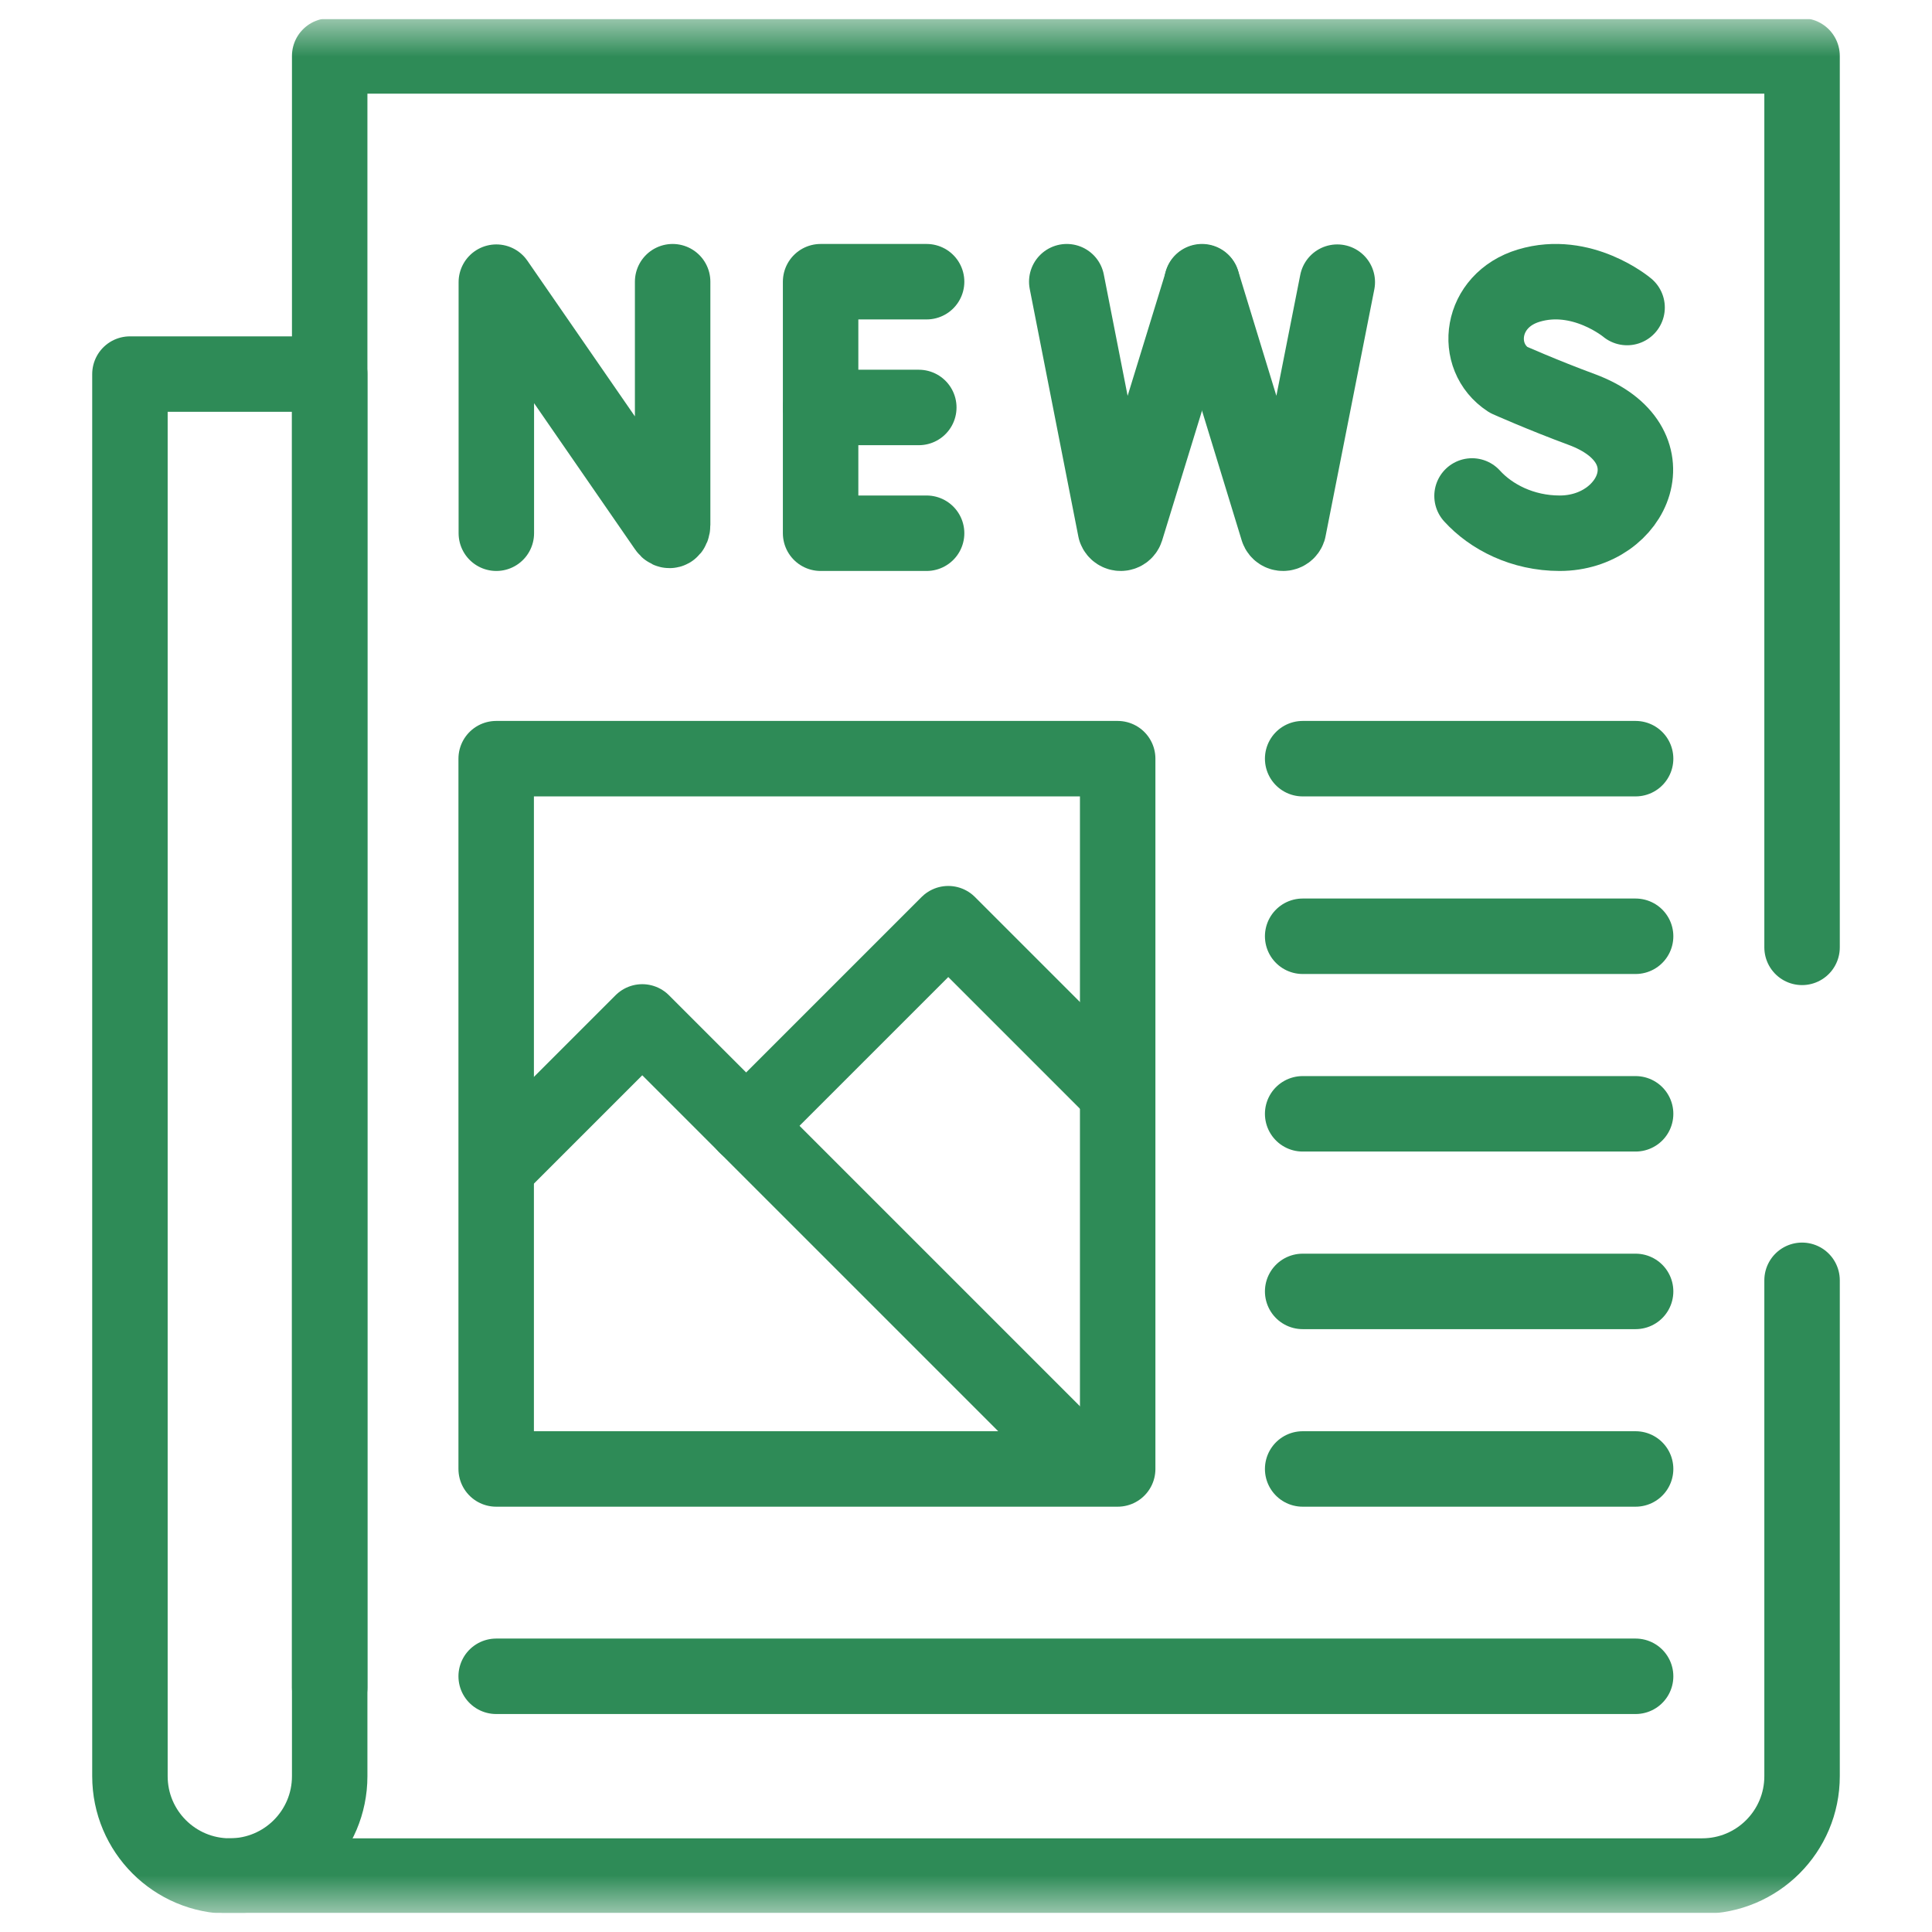
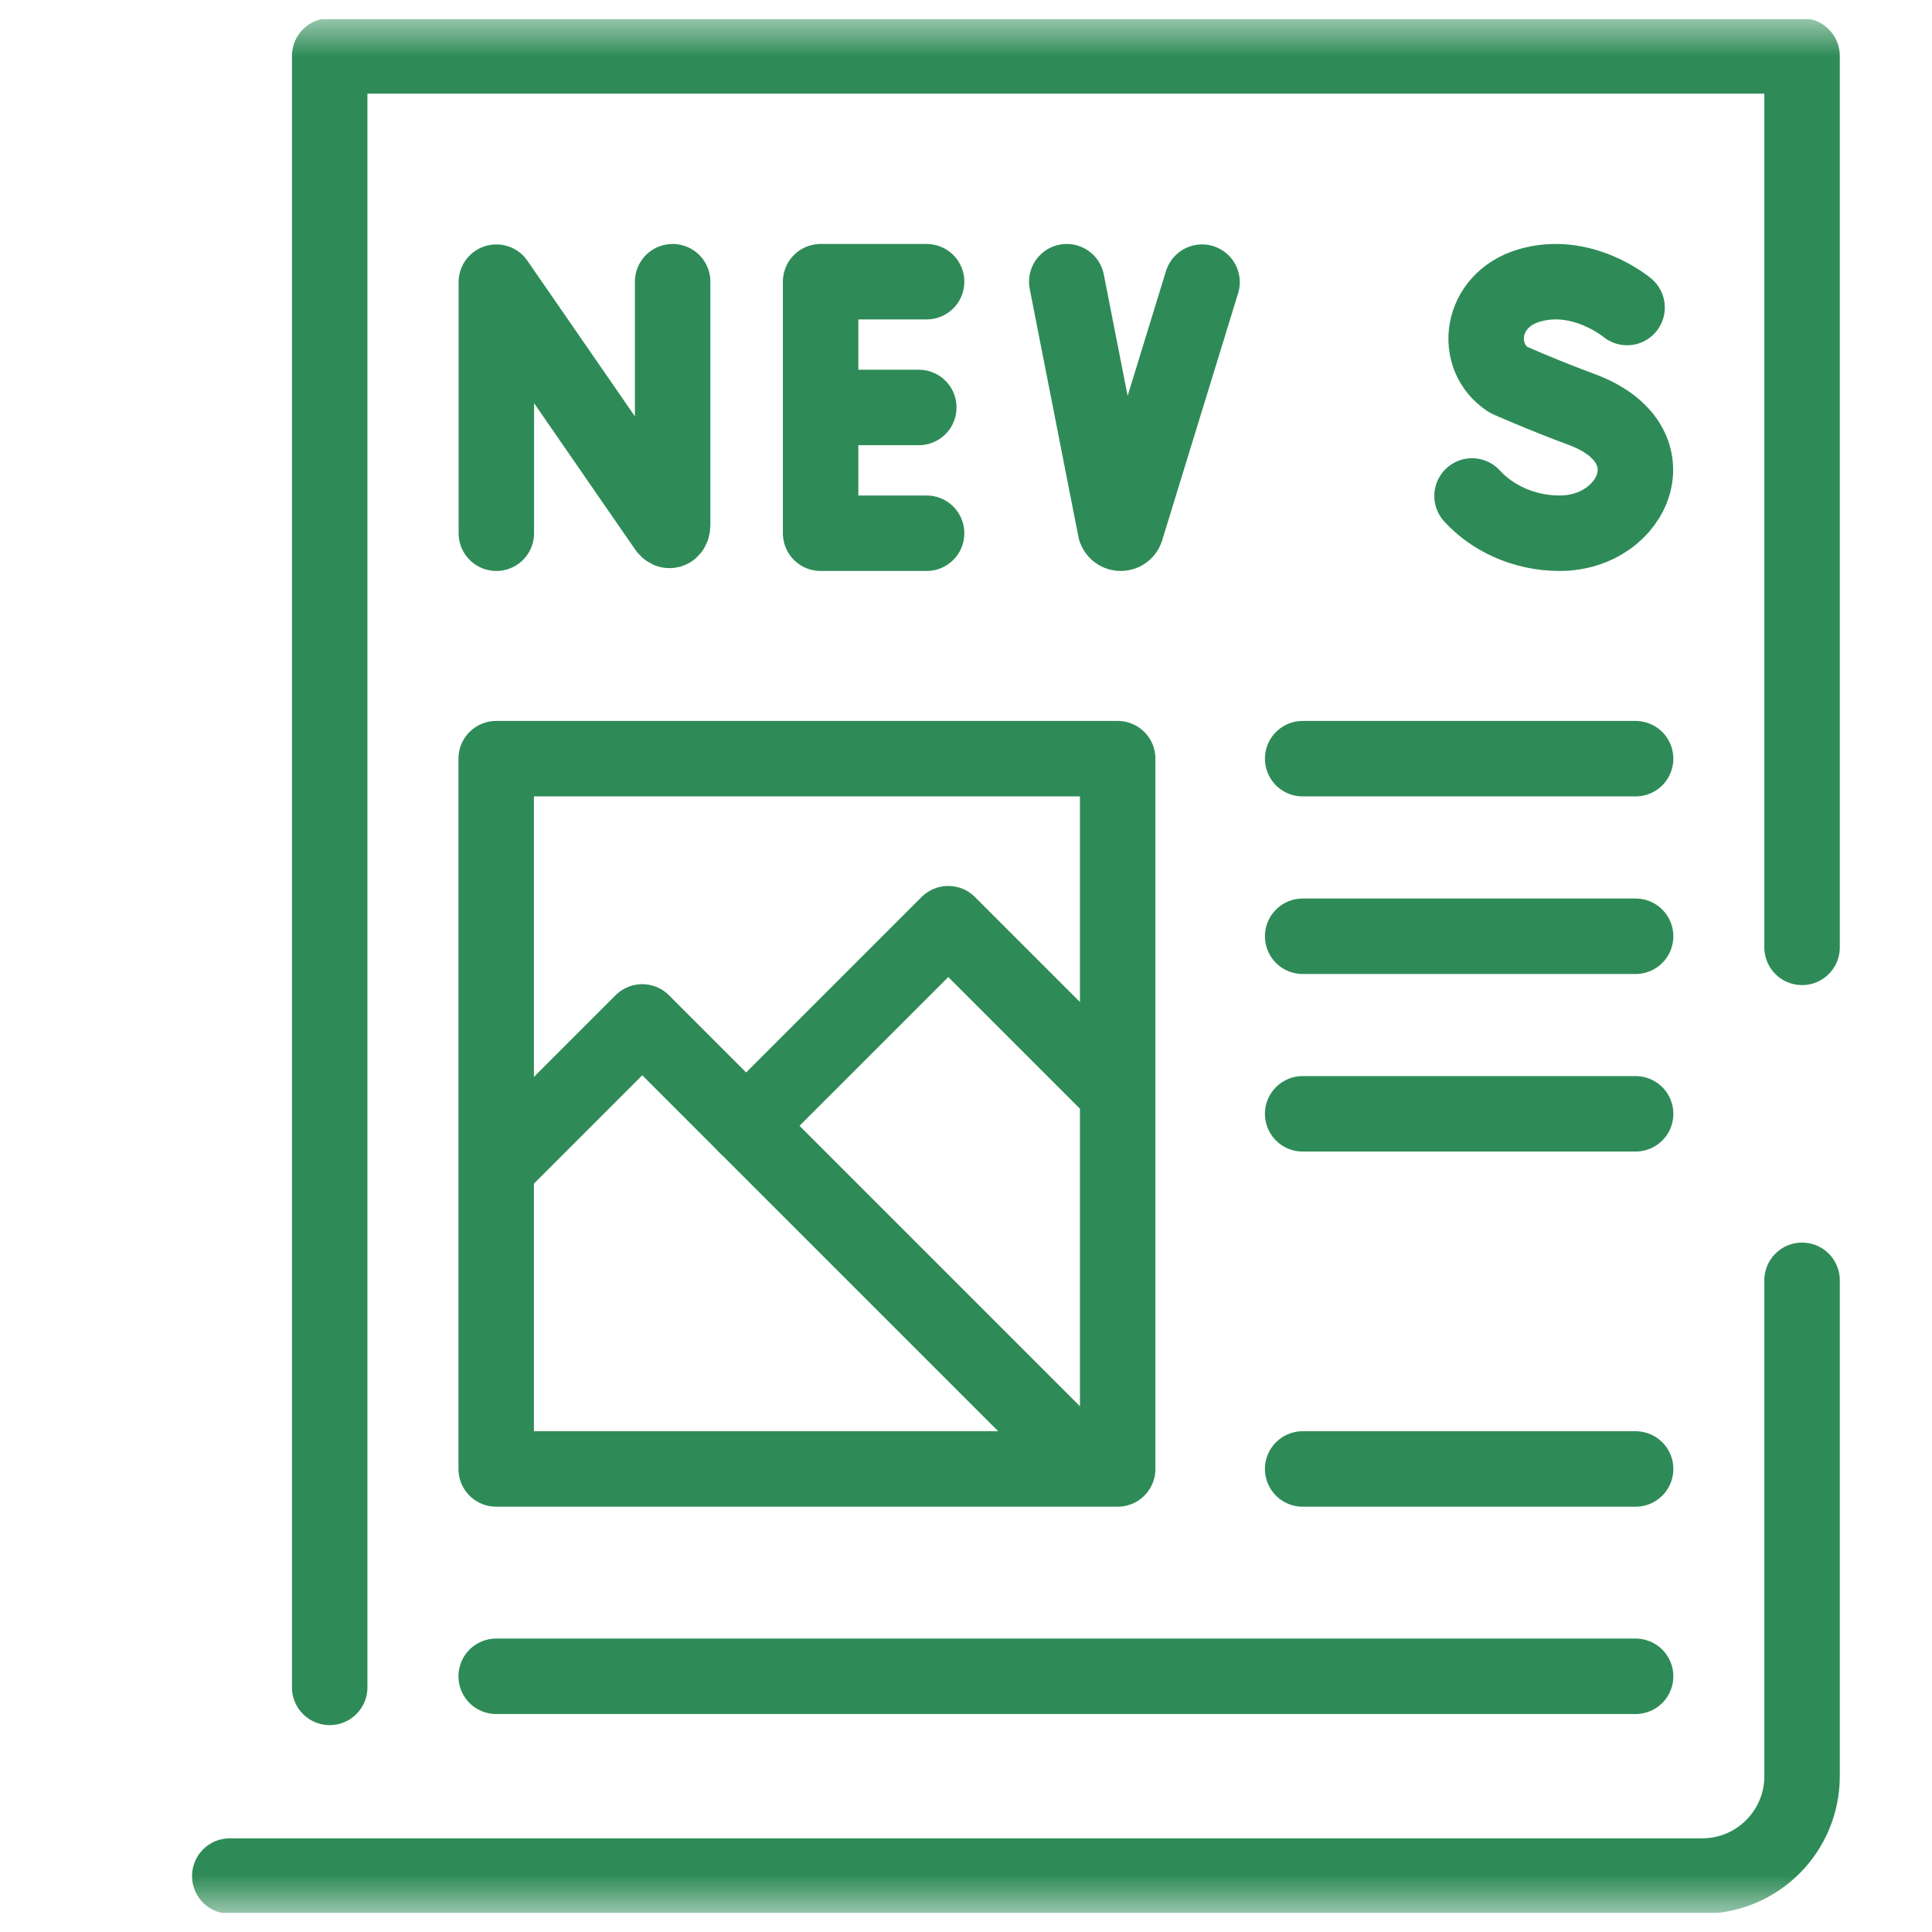
<svg xmlns="http://www.w3.org/2000/svg" width="51" height="51" viewBox="0 0 51 51" fill="none">
  <g clip-path="url(#clip0_984_2980)">
    <mask id="mask0_984_2980" style="mask-type:luminance" maskUnits="userSpaceOnUse" x="0" y="0" width="51" height="51">
      <path d="M0.5 0.5H50.5V50.5H0.5V0.5Z" fill="white" />
    </mask>
    <g mask="url(#mask0_984_2980)">
      <path d="M47.57 33.797V46.887C47.57 48.343 46.39 49.523 44.934 49.523H6.066" stroke="#2E8B57" stroke-width="1.992" stroke-miterlimit="10" stroke-linecap="round" stroke-linejoin="round" />
      <path d="M8.703 44.543V1.477H47.57V25.008" stroke="#2E8B57" stroke-width="1.992" stroke-miterlimit="10" stroke-linecap="round" stroke-linejoin="round" />
-       <path d="M6.066 49.523C7.523 49.523 8.703 48.343 8.703 46.887V9.875H3.43V46.887C3.43 48.343 4.61 49.523 6.066 49.523Z" stroke="#2E8B57" stroke-width="1.992" stroke-miterlimit="10" stroke-linecap="round" stroke-linejoin="round" />
      <path d="M13.102 14.076V7.448L17.584 13.937C17.667 14.057 17.756 13.998 17.756 13.852V7.436" stroke="#2E8B57" stroke-width="1.992" stroke-miterlimit="10" stroke-linecap="round" stroke-linejoin="round" />
      <path d="M24.46 7.436H21.662V14.076H24.46" stroke="#2E8B57" stroke-width="1.992" stroke-miterlimit="10" stroke-linecap="round" stroke-linejoin="round" />
      <path d="M24.254 10.756H21.662" stroke="#2E8B57" stroke-width="1.992" stroke-miterlimit="10" stroke-linecap="round" stroke-linejoin="round" />
      <path d="M42.951 8.118C42.951 8.118 41.76 7.117 40.355 7.54C39.064 7.929 38.884 9.416 39.817 10.025C39.817 10.025 40.733 10.433 41.749 10.808C44.195 11.71 43.141 14.076 41.173 14.076C40.187 14.076 39.359 13.644 38.858 13.092" stroke="#2E8B57" stroke-width="1.992" stroke-miterlimit="10" stroke-linecap="round" stroke-linejoin="round" />
      <path d="M28.16 7.436L29.444 13.976C29.492 14.11 29.68 14.109 29.725 13.975L31.731 7.448" stroke="#2E8B57" stroke-width="1.992" stroke-miterlimit="10" stroke-linecap="round" stroke-linejoin="round" />
-       <path d="M31.73 7.436L33.731 13.976C33.778 14.11 33.966 14.109 34.012 13.975L35.301 7.448" stroke="#2E8B57" stroke-width="1.992" stroke-miterlimit="10" stroke-linecap="round" stroke-linejoin="round" />
      <path d="M29.504 38.777H13.098V20.027H29.504V38.777Z" stroke="#2E8B57" stroke-width="1.992" stroke-miterlimit="10" stroke-linecap="round" stroke-linejoin="round" />
      <path d="M34.387 38.777H43.176" stroke="#2E8B57" stroke-width="1.992" stroke-miterlimit="10" stroke-linecap="round" stroke-linejoin="round" />
      <path d="M34.387 24.715H43.176" stroke="#2E8B57" stroke-width="1.992" stroke-miterlimit="10" stroke-linecap="round" stroke-linejoin="round" />
      <path d="M34.387 29.402H43.176" stroke="#2E8B57" stroke-width="1.992" stroke-miterlimit="10" stroke-linecap="round" stroke-linejoin="round" />
      <path d="M34.387 20.027H43.176" stroke="#2E8B57" stroke-width="1.992" stroke-miterlimit="10" stroke-linecap="round" stroke-linejoin="round" />
-       <path d="M34.387 34.09H43.176" stroke="#2E8B57" stroke-width="1.992" stroke-miterlimit="10" stroke-linecap="round" stroke-linejoin="round" />
      <path d="M13.098 44.25H43.176" stroke="#2E8B57" stroke-width="1.992" stroke-miterlimit="10" stroke-linecap="round" stroke-linejoin="round" />
      <path d="M13.223 30.707L16.954 26.976L28.431 38.453" stroke="#2E8B57" stroke-width="1.992" stroke-miterlimit="10" stroke-linecap="round" stroke-linejoin="round" />
      <path d="M19.696 29.719L25.032 24.383L29.371 28.722" stroke="#2E8B57" stroke-width="1.992" stroke-miterlimit="10" stroke-linecap="round" stroke-linejoin="round" />
    </g>
  </g>
  <defs>
    <clipPath id="clip0_984_2980">
      <rect width="50" height="50" fill="white" transform="translate(0.5 0.5)" />
    </clipPath>
  </defs>
</svg>